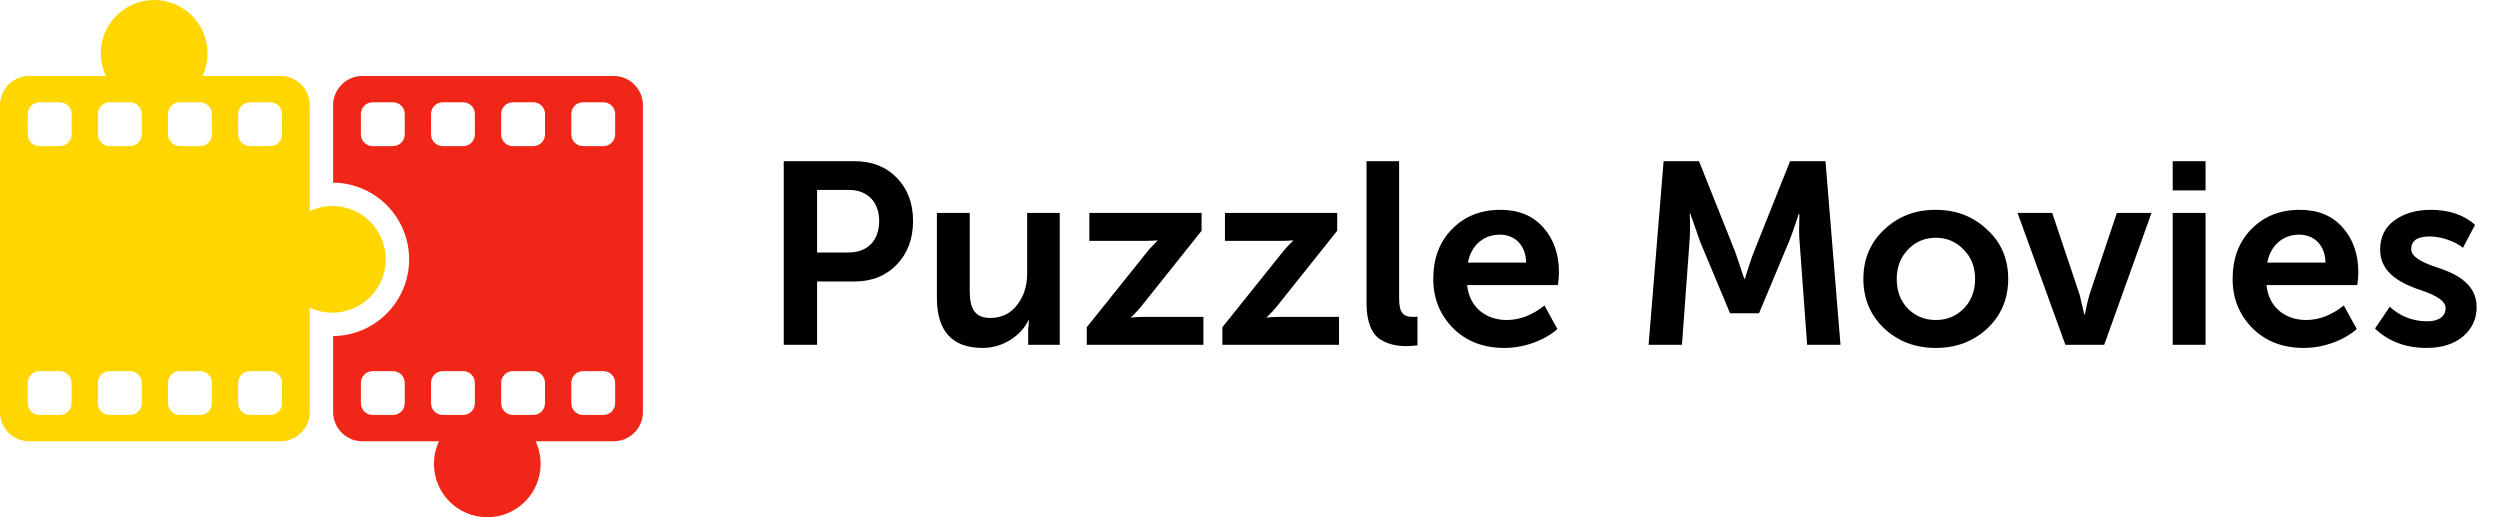
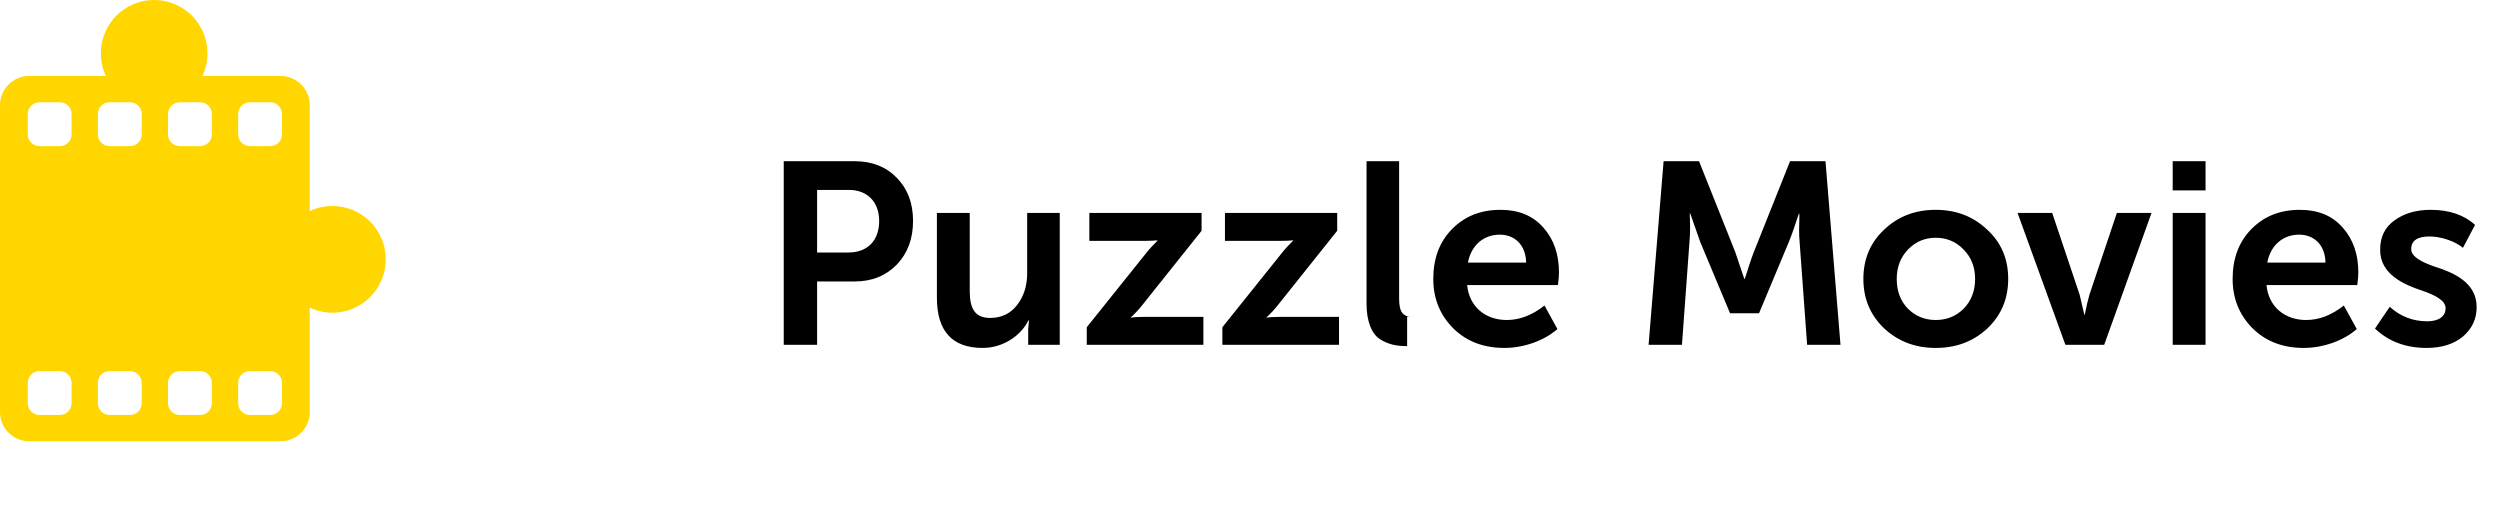
<svg xmlns="http://www.w3.org/2000/svg" width="174" height="36" viewBox="0 0 174 36" fill="none">
-   <path fill-rule="evenodd" clip-rule="evenodd" d="M42.712 5.288C43.835 5.288 44.746 6.199 44.746 7.322V28.678C44.746 29.801 43.835 30.712 42.712 30.712H37.277C37.502 31.19 37.627 31.725 37.627 32.288C37.627 34.338 35.965 36 33.915 36C31.865 36 30.203 34.338 30.203 32.288C30.203 31.725 30.329 31.19 30.554 30.712H25.22C24.097 30.712 23.186 29.801 23.186 28.678V23.39C26.112 23.362 28.475 20.983 28.475 18.051C28.475 15.119 26.112 12.739 23.186 12.712V7.322C23.186 6.199 24.097 5.288 25.22 5.288H42.712ZM28.17 7.932C28.17 7.483 27.805 7.119 27.356 7.119H25.932C25.483 7.119 25.119 7.483 25.119 7.932V9.356C25.119 9.805 25.483 10.169 25.932 10.169H27.356C27.805 10.169 28.17 9.805 28.17 9.356V7.932ZM32.237 7.119C32.687 7.119 33.051 7.483 33.051 7.932V9.356C33.051 9.805 32.687 10.169 32.237 10.169H30.814C30.364 10.169 30 9.805 30 9.356V7.932C30 7.483 30.364 7.119 30.814 7.119H32.237ZM37.932 7.932C37.932 7.483 37.568 7.119 37.119 7.119H35.695C35.246 7.119 34.881 7.483 34.881 7.932V9.356C34.881 9.805 35.246 10.169 35.695 10.169H37.119C37.568 10.169 37.932 9.805 37.932 9.356V7.932ZM42.814 7.932C42.814 7.483 42.449 7.119 42 7.119H40.576C40.127 7.119 39.763 7.483 39.763 7.932V9.356C39.763 9.805 40.127 10.169 40.576 10.169H42C42.449 10.169 42.814 9.805 42.814 9.356V7.932ZM27.356 25.831C27.805 25.831 28.17 26.195 28.17 26.644V28.068C28.17 28.517 27.805 28.881 27.356 28.881H25.932C25.483 28.881 25.119 28.517 25.119 28.068V26.644C25.119 26.195 25.483 25.831 25.932 25.831H27.356ZM33.051 26.644C33.051 26.195 32.687 25.831 32.237 25.831H30.814C30.364 25.831 30 26.195 30 26.644V28.068C30 28.517 30.364 28.881 30.814 28.881H32.237C32.687 28.881 33.051 28.517 33.051 28.068V26.644ZM37.119 25.831C37.568 25.831 37.932 26.195 37.932 26.644V28.068C37.932 28.517 37.568 28.881 37.119 28.881H35.695C35.246 28.881 34.881 28.517 34.881 28.068V26.644C34.881 26.195 35.246 25.831 35.695 25.831H37.119ZM42 25.831C42.449 25.831 42.814 26.195 42.814 26.644V28.068C42.814 28.517 42.449 28.881 42 28.881H40.576C40.127 28.881 39.763 28.517 39.763 28.068V26.644C39.763 26.195 40.127 25.831 40.576 25.831H42Z" fill="#F02718" />
  <path fill-rule="evenodd" clip-rule="evenodd" d="M10.729 0C12.779 0 14.441 1.662 14.441 3.712C14.441 4.275 14.315 4.81 14.09 5.288H19.525C20.649 5.288 21.559 6.199 21.559 7.322V14.689C22.038 14.465 22.572 14.339 23.136 14.339C25.186 14.339 26.848 16.001 26.848 18.051C26.848 20.101 25.186 21.763 23.136 21.763C22.572 21.763 22.038 21.637 21.559 21.412V28.678C21.559 29.801 20.649 30.712 19.525 30.712H2.034C0.911 30.712 0 29.801 0 28.678V7.322C0 6.199 0.911 5.288 2.034 5.288H7.367C7.143 4.81 7.017 4.275 7.017 3.712C7.017 1.662 8.679 0 10.729 0ZM4.983 7.932C4.983 7.483 4.619 7.119 4.169 7.119H2.746C2.296 7.119 1.932 7.483 1.932 7.932V9.356C1.932 9.805 2.296 10.169 2.746 10.169H4.169C4.619 10.169 4.983 9.805 4.983 9.356V7.932ZM9.051 7.119C9.5 7.119 9.864 7.483 9.864 7.932V9.356C9.864 9.805 9.5 10.169 9.051 10.169H7.627C7.178 10.169 6.814 9.805 6.814 9.356V7.932C6.814 7.483 7.178 7.119 7.627 7.119H9.051ZM14.746 7.932C14.746 7.483 14.382 7.119 13.932 7.119H12.508C12.059 7.119 11.695 7.483 11.695 7.932V9.356C11.695 9.805 12.059 10.169 12.508 10.169H13.932C14.382 10.169 14.746 9.805 14.746 9.356V7.932ZM19.627 7.932C19.627 7.483 19.263 7.119 18.814 7.119H17.39C16.941 7.119 16.576 7.483 16.576 7.932V9.356C16.576 9.805 16.941 10.169 17.39 10.169H18.814C19.263 10.169 19.627 9.805 19.627 9.356V7.932ZM4.983 26.644C4.983 26.195 4.619 25.831 4.169 25.831H2.746C2.296 25.831 1.932 26.195 1.932 26.644V28.068C1.932 28.517 2.296 28.881 2.746 28.881H4.169C4.619 28.881 4.983 28.517 4.983 28.068V26.644ZM9.051 25.831C9.5 25.831 9.864 26.195 9.864 26.644V28.068C9.864 28.517 9.5 28.881 9.051 28.881H7.627C7.178 28.881 6.814 28.517 6.814 28.068V26.644C6.814 26.195 7.178 25.831 7.627 25.831H9.051ZM13.932 25.831C14.382 25.831 14.746 26.195 14.746 26.644V28.068C14.746 28.517 14.382 28.881 13.932 28.881H12.508C12.059 28.881 11.695 28.517 11.695 28.068V26.644C11.695 26.195 12.059 25.831 12.508 25.831H13.932ZM19.627 26.644C19.627 26.195 19.263 25.831 18.814 25.831H17.39C16.941 25.831 16.576 26.195 16.576 26.644V28.068C16.576 28.517 16.941 28.881 17.39 28.881H18.814C19.263 28.881 19.627 28.517 19.627 28.068V26.644Z" fill="#FFD600" />
-   <path d="M56.87 24V19.59H59.48C60.686 19.59 61.658 19.194 62.414 18.42C63.17 17.628 63.548 16.62 63.548 15.378C63.548 14.136 63.17 13.146 62.414 12.372C61.658 11.598 60.686 11.22 59.48 11.22H54.548V24H56.87ZM56.87 13.218H59.084C60.38 13.218 61.19 14.064 61.19 15.378C61.19 16.728 60.398 17.574 59.048 17.574H56.87V13.218ZM65.208 20.724C65.208 23.046 66.27 24.216 68.394 24.216C69.852 24.216 71.094 23.316 71.58 22.29H71.616L71.562 22.92V24H73.758V14.82H71.49V19.032C71.49 19.896 71.256 20.634 70.788 21.228C70.338 21.822 69.708 22.128 68.916 22.128C67.854 22.128 67.494 21.48 67.494 20.256V14.82H65.208V20.724ZM83.756 24V22.056H79.58C79.184 22.056 78.896 22.074 78.716 22.11V22.074L78.824 21.984C78.968 21.84 79.274 21.534 79.508 21.228L83.63 16.062V14.82H75.818V16.764H79.688C80.084 16.764 80.372 16.746 80.552 16.728V16.764L80.444 16.872C80.318 16.998 80.012 17.304 79.778 17.61L75.638 22.776V24H83.756ZM93.195 24V22.056H89.019C88.623 22.056 88.335 22.074 88.155 22.11V22.074L88.263 21.984C88.407 21.84 88.713 21.534 88.947 21.228L93.069 16.062V14.82H85.257V16.764H89.127C89.523 16.764 89.811 16.746 89.991 16.728V16.764L89.883 16.872C89.757 16.998 89.451 17.304 89.217 17.61L85.077 22.776V24H93.195ZM95.111 21.138C95.111 22.38 95.471 23.244 96.065 23.622C96.659 23.982 97.199 24.09 97.937 24.09C98.099 24.09 98.333 24.072 98.657 24.036V22.038C98.567 22.056 98.459 22.056 98.315 22.056C97.667 22.056 97.379 21.75 97.379 20.796V11.22H95.111V21.138ZM99.756 19.41C99.756 20.76 100.206 21.894 101.124 22.83C102.042 23.748 103.23 24.216 104.706 24.216C106.056 24.216 107.478 23.712 108.396 22.902L107.496 21.264C106.65 21.93 105.786 22.272 104.868 22.272C103.41 22.272 102.258 21.372 102.114 19.842H108.432C108.486 19.464 108.504 19.158 108.504 18.96C108.504 17.7 108.144 16.656 107.424 15.846C106.704 15.018 105.714 14.604 104.436 14.604C103.05 14.604 101.934 15.054 101.052 15.954C100.188 16.836 99.756 17.988 99.756 19.41ZM102.168 18.276C102.384 17.106 103.23 16.332 104.382 16.332C105.444 16.332 106.2 17.07 106.218 18.276H102.168ZM117.064 24L117.586 16.854C117.64 16.296 117.64 15.63 117.604 14.856H117.64L118.342 16.854L120.412 21.804H122.428L124.498 16.854C124.696 16.368 124.93 15.702 125.2 14.874H125.236V15.18C125.218 15.594 125.2 16.35 125.254 16.854L125.776 24H128.098L127.054 11.22H124.588L122.068 17.538C121.87 18.042 121.672 18.672 121.438 19.41H121.402L120.772 17.538L118.252 11.22H115.786L114.742 24H117.064ZM134.713 14.604C133.309 14.604 132.121 15.054 131.149 15.972C130.177 16.872 129.691 18.024 129.691 19.41C129.691 20.796 130.177 21.948 131.149 22.866C132.121 23.766 133.309 24.216 134.731 24.216C136.153 24.216 137.341 23.766 138.313 22.866C139.285 21.948 139.771 20.796 139.771 19.41C139.771 18.024 139.285 16.872 138.295 15.972C137.323 15.054 136.135 14.604 134.713 14.604ZM132.013 19.41C132.013 18.582 132.283 17.898 132.805 17.358C133.327 16.818 133.975 16.548 134.731 16.548C135.487 16.548 136.135 16.818 136.657 17.358C137.197 17.898 137.467 18.582 137.467 19.41C137.467 20.256 137.197 20.94 136.675 21.48C136.153 22.002 135.505 22.272 134.731 22.272C133.957 22.272 133.309 22.002 132.787 21.48C132.265 20.94 132.013 20.256 132.013 19.41ZM146.452 24L149.746 14.82H147.334L145.426 20.508C145.318 20.868 145.21 21.336 145.102 21.894H145.066L144.742 20.508L142.833 14.82H140.422L143.752 24H146.452ZM153.506 13.254V11.22H151.22V13.254H153.506ZM153.506 24V14.82H151.22V24H153.506ZM155.391 19.41C155.391 20.76 155.841 21.894 156.759 22.83C157.677 23.748 158.865 24.216 160.341 24.216C161.691 24.216 163.113 23.712 164.031 22.902L163.131 21.264C162.285 21.93 161.421 22.272 160.503 22.272C159.045 22.272 157.893 21.372 157.749 19.842H164.067C164.121 19.464 164.139 19.158 164.139 18.96C164.139 17.7 163.779 16.656 163.059 15.846C162.339 15.018 161.349 14.604 160.071 14.604C158.685 14.604 157.569 15.054 156.687 15.954C155.823 16.836 155.391 17.988 155.391 19.41ZM157.803 18.276C158.019 17.106 158.865 16.332 160.017 16.332C161.079 16.332 161.835 17.07 161.853 18.276H157.803ZM165.3 22.866C166.236 23.766 167.442 24.216 168.9 24.216C169.944 24.216 170.79 23.946 171.42 23.424C172.05 22.884 172.374 22.2 172.374 21.39C172.392 19.644 170.736 18.96 169.422 18.546C168.54 18.24 167.82 17.862 167.82 17.34C167.82 16.746 168.252 16.458 169.098 16.458C169.908 16.458 170.898 16.8 171.42 17.25L172.266 15.648C171.474 14.946 170.448 14.604 169.17 14.604C168.162 14.604 167.316 14.856 166.65 15.342C165.984 15.828 165.66 16.494 165.66 17.358C165.624 19.086 167.334 19.824 168.612 20.238C169.494 20.544 170.214 20.922 170.214 21.444C170.214 22.02 169.746 22.362 168.936 22.362C167.928 22.362 167.064 22.02 166.326 21.354L165.3 22.866Z" fill="black" />
+   <path d="M56.87 24V19.59H59.48C60.686 19.59 61.658 19.194 62.414 18.42C63.17 17.628 63.548 16.62 63.548 15.378C63.548 14.136 63.17 13.146 62.414 12.372C61.658 11.598 60.686 11.22 59.48 11.22H54.548V24H56.87ZM56.87 13.218H59.084C60.38 13.218 61.19 14.064 61.19 15.378C61.19 16.728 60.398 17.574 59.048 17.574H56.87V13.218ZM65.208 20.724C65.208 23.046 66.27 24.216 68.394 24.216C69.852 24.216 71.094 23.316 71.58 22.29H71.616L71.562 22.92V24H73.758V14.82H71.49V19.032C71.49 19.896 71.256 20.634 70.788 21.228C70.338 21.822 69.708 22.128 68.916 22.128C67.854 22.128 67.494 21.48 67.494 20.256V14.82H65.208V20.724ZM83.756 24V22.056H79.58C79.184 22.056 78.896 22.074 78.716 22.11V22.074L78.824 21.984C78.968 21.84 79.274 21.534 79.508 21.228L83.63 16.062V14.82H75.818V16.764H79.688C80.084 16.764 80.372 16.746 80.552 16.728V16.764L80.444 16.872C80.318 16.998 80.012 17.304 79.778 17.61L75.638 22.776V24H83.756ZM93.195 24V22.056H89.019C88.623 22.056 88.335 22.074 88.155 22.11V22.074L88.263 21.984C88.407 21.84 88.713 21.534 88.947 21.228L93.069 16.062V14.82H85.257V16.764H89.127C89.523 16.764 89.811 16.746 89.991 16.728V16.764L89.883 16.872C89.757 16.998 89.451 17.304 89.217 17.61L85.077 22.776V24H93.195ZM95.111 21.138C95.111 22.38 95.471 23.244 96.065 23.622C96.659 23.982 97.199 24.09 97.937 24.09V22.038C98.567 22.056 98.459 22.056 98.315 22.056C97.667 22.056 97.379 21.75 97.379 20.796V11.22H95.111V21.138ZM99.756 19.41C99.756 20.76 100.206 21.894 101.124 22.83C102.042 23.748 103.23 24.216 104.706 24.216C106.056 24.216 107.478 23.712 108.396 22.902L107.496 21.264C106.65 21.93 105.786 22.272 104.868 22.272C103.41 22.272 102.258 21.372 102.114 19.842H108.432C108.486 19.464 108.504 19.158 108.504 18.96C108.504 17.7 108.144 16.656 107.424 15.846C106.704 15.018 105.714 14.604 104.436 14.604C103.05 14.604 101.934 15.054 101.052 15.954C100.188 16.836 99.756 17.988 99.756 19.41ZM102.168 18.276C102.384 17.106 103.23 16.332 104.382 16.332C105.444 16.332 106.2 17.07 106.218 18.276H102.168ZM117.064 24L117.586 16.854C117.64 16.296 117.64 15.63 117.604 14.856H117.64L118.342 16.854L120.412 21.804H122.428L124.498 16.854C124.696 16.368 124.93 15.702 125.2 14.874H125.236V15.18C125.218 15.594 125.2 16.35 125.254 16.854L125.776 24H128.098L127.054 11.22H124.588L122.068 17.538C121.87 18.042 121.672 18.672 121.438 19.41H121.402L120.772 17.538L118.252 11.22H115.786L114.742 24H117.064ZM134.713 14.604C133.309 14.604 132.121 15.054 131.149 15.972C130.177 16.872 129.691 18.024 129.691 19.41C129.691 20.796 130.177 21.948 131.149 22.866C132.121 23.766 133.309 24.216 134.731 24.216C136.153 24.216 137.341 23.766 138.313 22.866C139.285 21.948 139.771 20.796 139.771 19.41C139.771 18.024 139.285 16.872 138.295 15.972C137.323 15.054 136.135 14.604 134.713 14.604ZM132.013 19.41C132.013 18.582 132.283 17.898 132.805 17.358C133.327 16.818 133.975 16.548 134.731 16.548C135.487 16.548 136.135 16.818 136.657 17.358C137.197 17.898 137.467 18.582 137.467 19.41C137.467 20.256 137.197 20.94 136.675 21.48C136.153 22.002 135.505 22.272 134.731 22.272C133.957 22.272 133.309 22.002 132.787 21.48C132.265 20.94 132.013 20.256 132.013 19.41ZM146.452 24L149.746 14.82H147.334L145.426 20.508C145.318 20.868 145.21 21.336 145.102 21.894H145.066L144.742 20.508L142.833 14.82H140.422L143.752 24H146.452ZM153.506 13.254V11.22H151.22V13.254H153.506ZM153.506 24V14.82H151.22V24H153.506ZM155.391 19.41C155.391 20.76 155.841 21.894 156.759 22.83C157.677 23.748 158.865 24.216 160.341 24.216C161.691 24.216 163.113 23.712 164.031 22.902L163.131 21.264C162.285 21.93 161.421 22.272 160.503 22.272C159.045 22.272 157.893 21.372 157.749 19.842H164.067C164.121 19.464 164.139 19.158 164.139 18.96C164.139 17.7 163.779 16.656 163.059 15.846C162.339 15.018 161.349 14.604 160.071 14.604C158.685 14.604 157.569 15.054 156.687 15.954C155.823 16.836 155.391 17.988 155.391 19.41ZM157.803 18.276C158.019 17.106 158.865 16.332 160.017 16.332C161.079 16.332 161.835 17.07 161.853 18.276H157.803ZM165.3 22.866C166.236 23.766 167.442 24.216 168.9 24.216C169.944 24.216 170.79 23.946 171.42 23.424C172.05 22.884 172.374 22.2 172.374 21.39C172.392 19.644 170.736 18.96 169.422 18.546C168.54 18.24 167.82 17.862 167.82 17.34C167.82 16.746 168.252 16.458 169.098 16.458C169.908 16.458 170.898 16.8 171.42 17.25L172.266 15.648C171.474 14.946 170.448 14.604 169.17 14.604C168.162 14.604 167.316 14.856 166.65 15.342C165.984 15.828 165.66 16.494 165.66 17.358C165.624 19.086 167.334 19.824 168.612 20.238C169.494 20.544 170.214 20.922 170.214 21.444C170.214 22.02 169.746 22.362 168.936 22.362C167.928 22.362 167.064 22.02 166.326 21.354L165.3 22.866Z" fill="black" />
</svg>